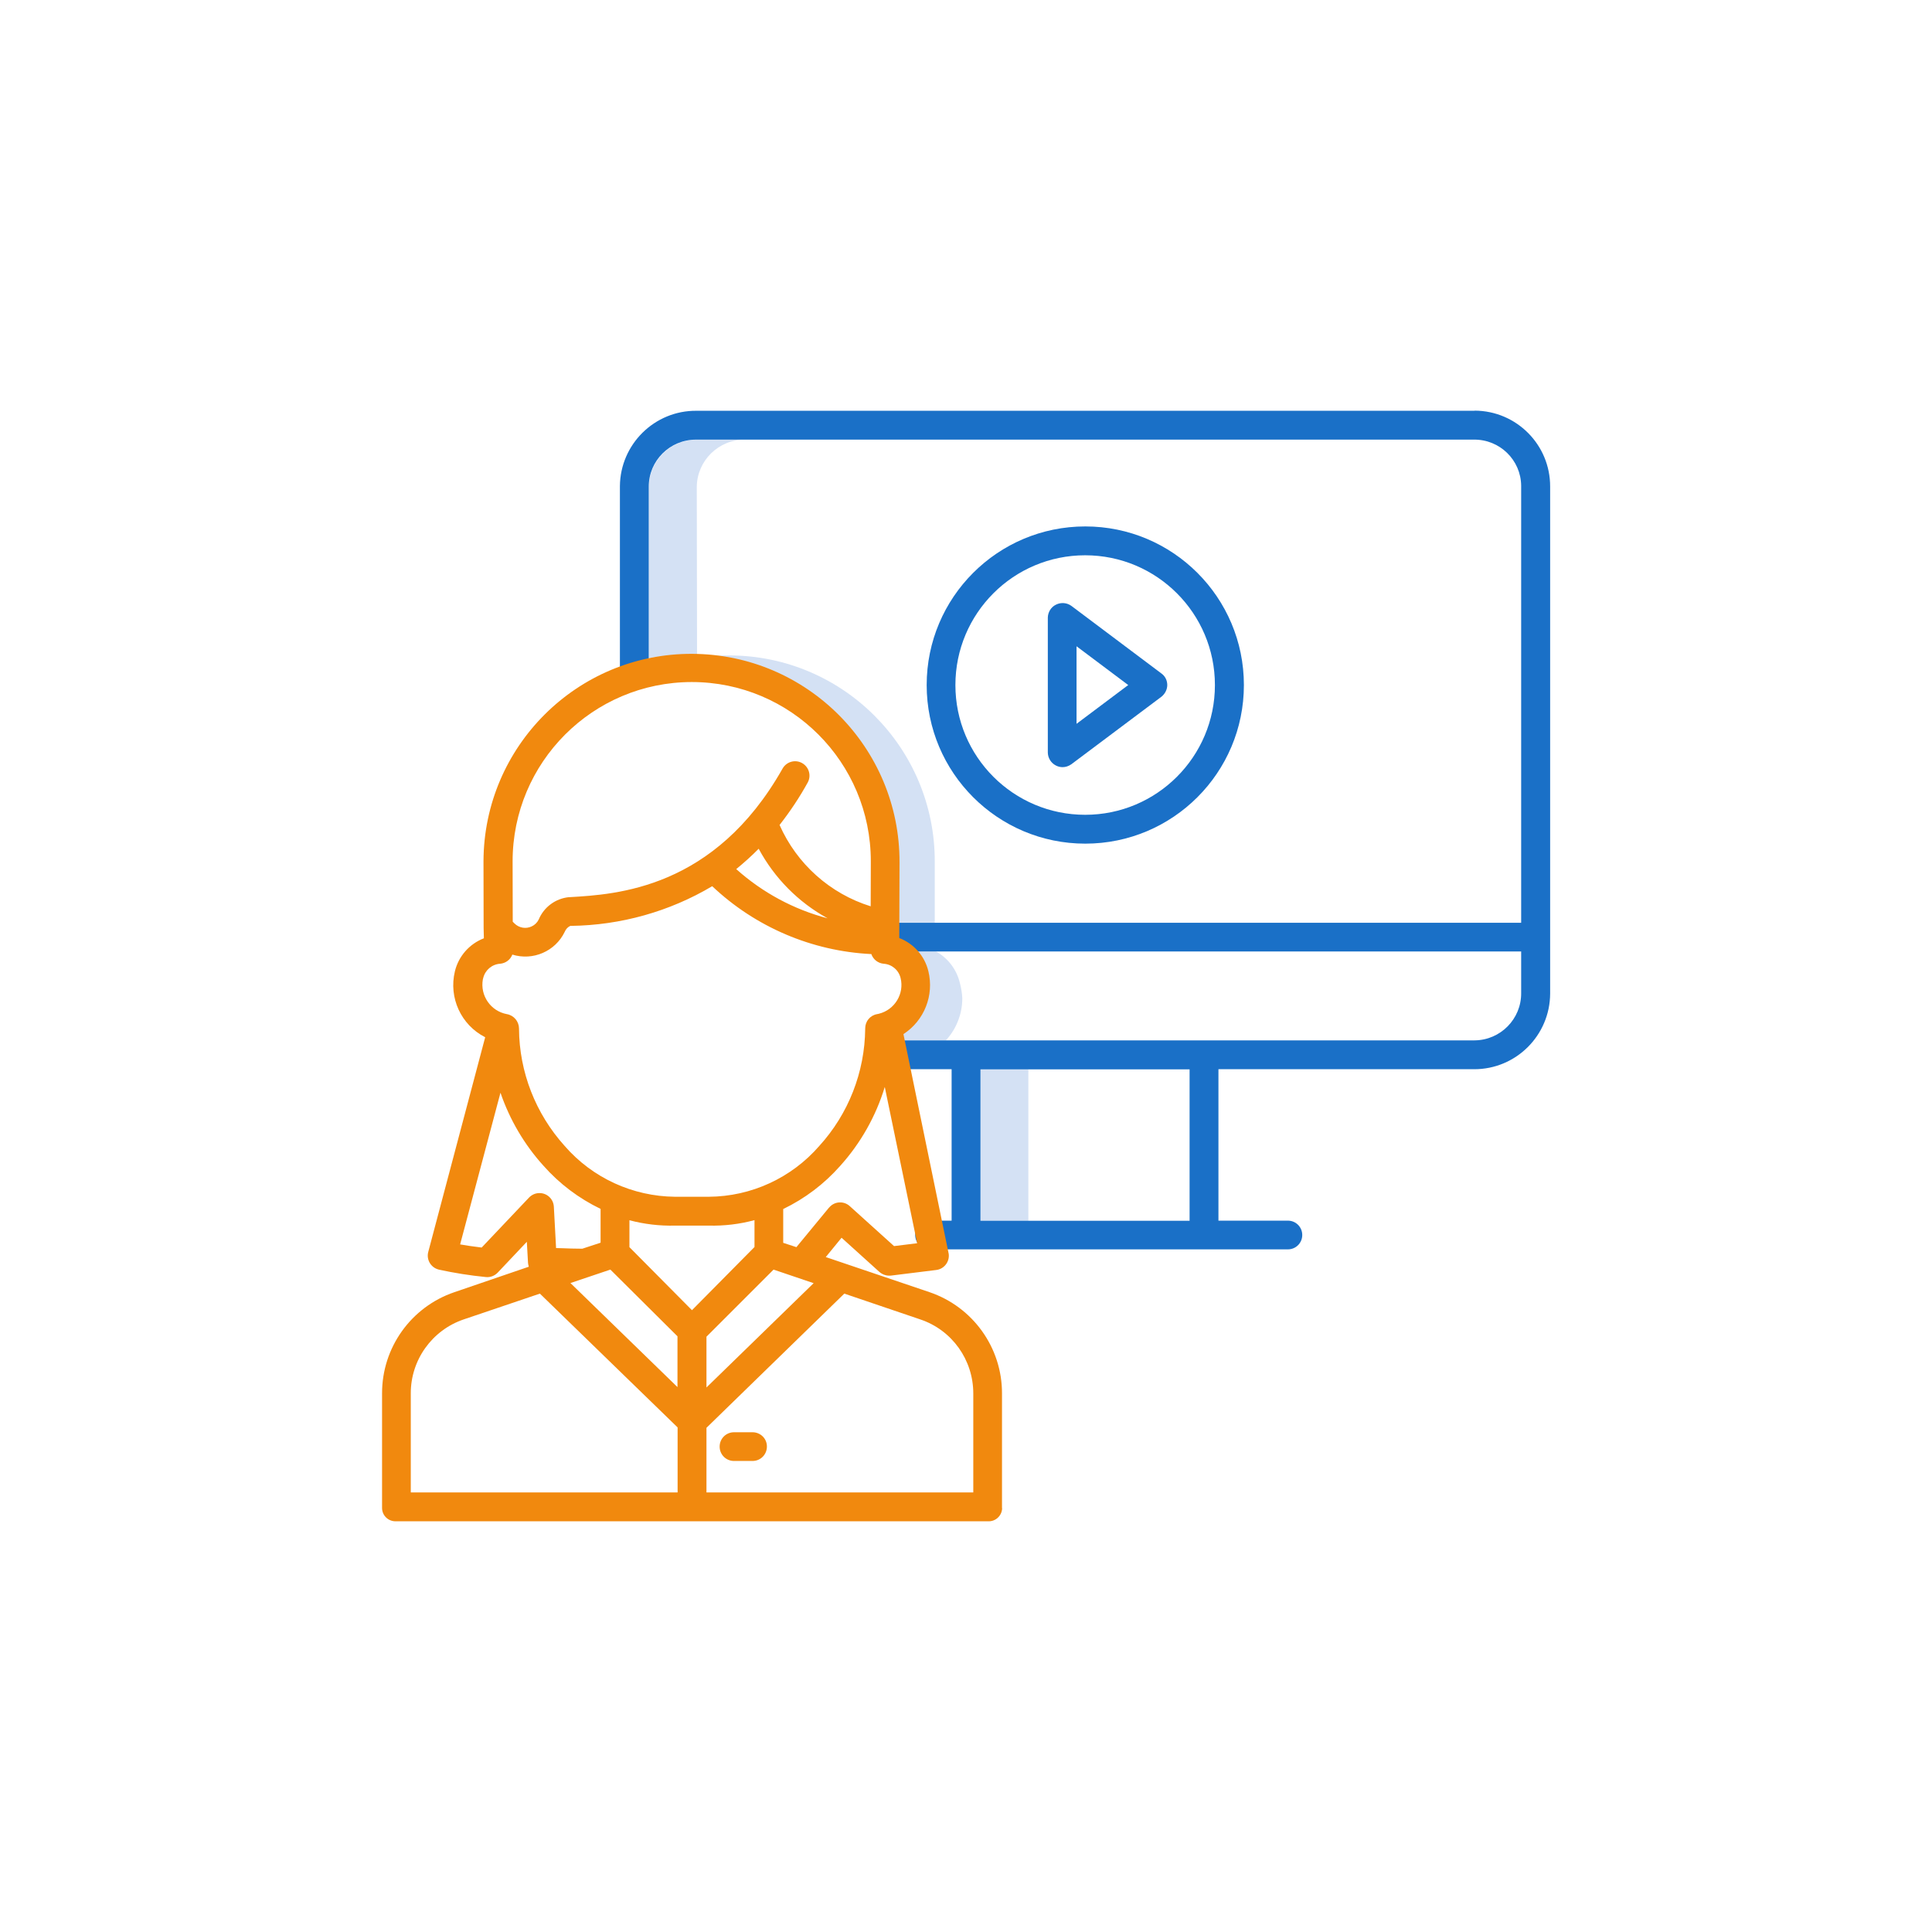
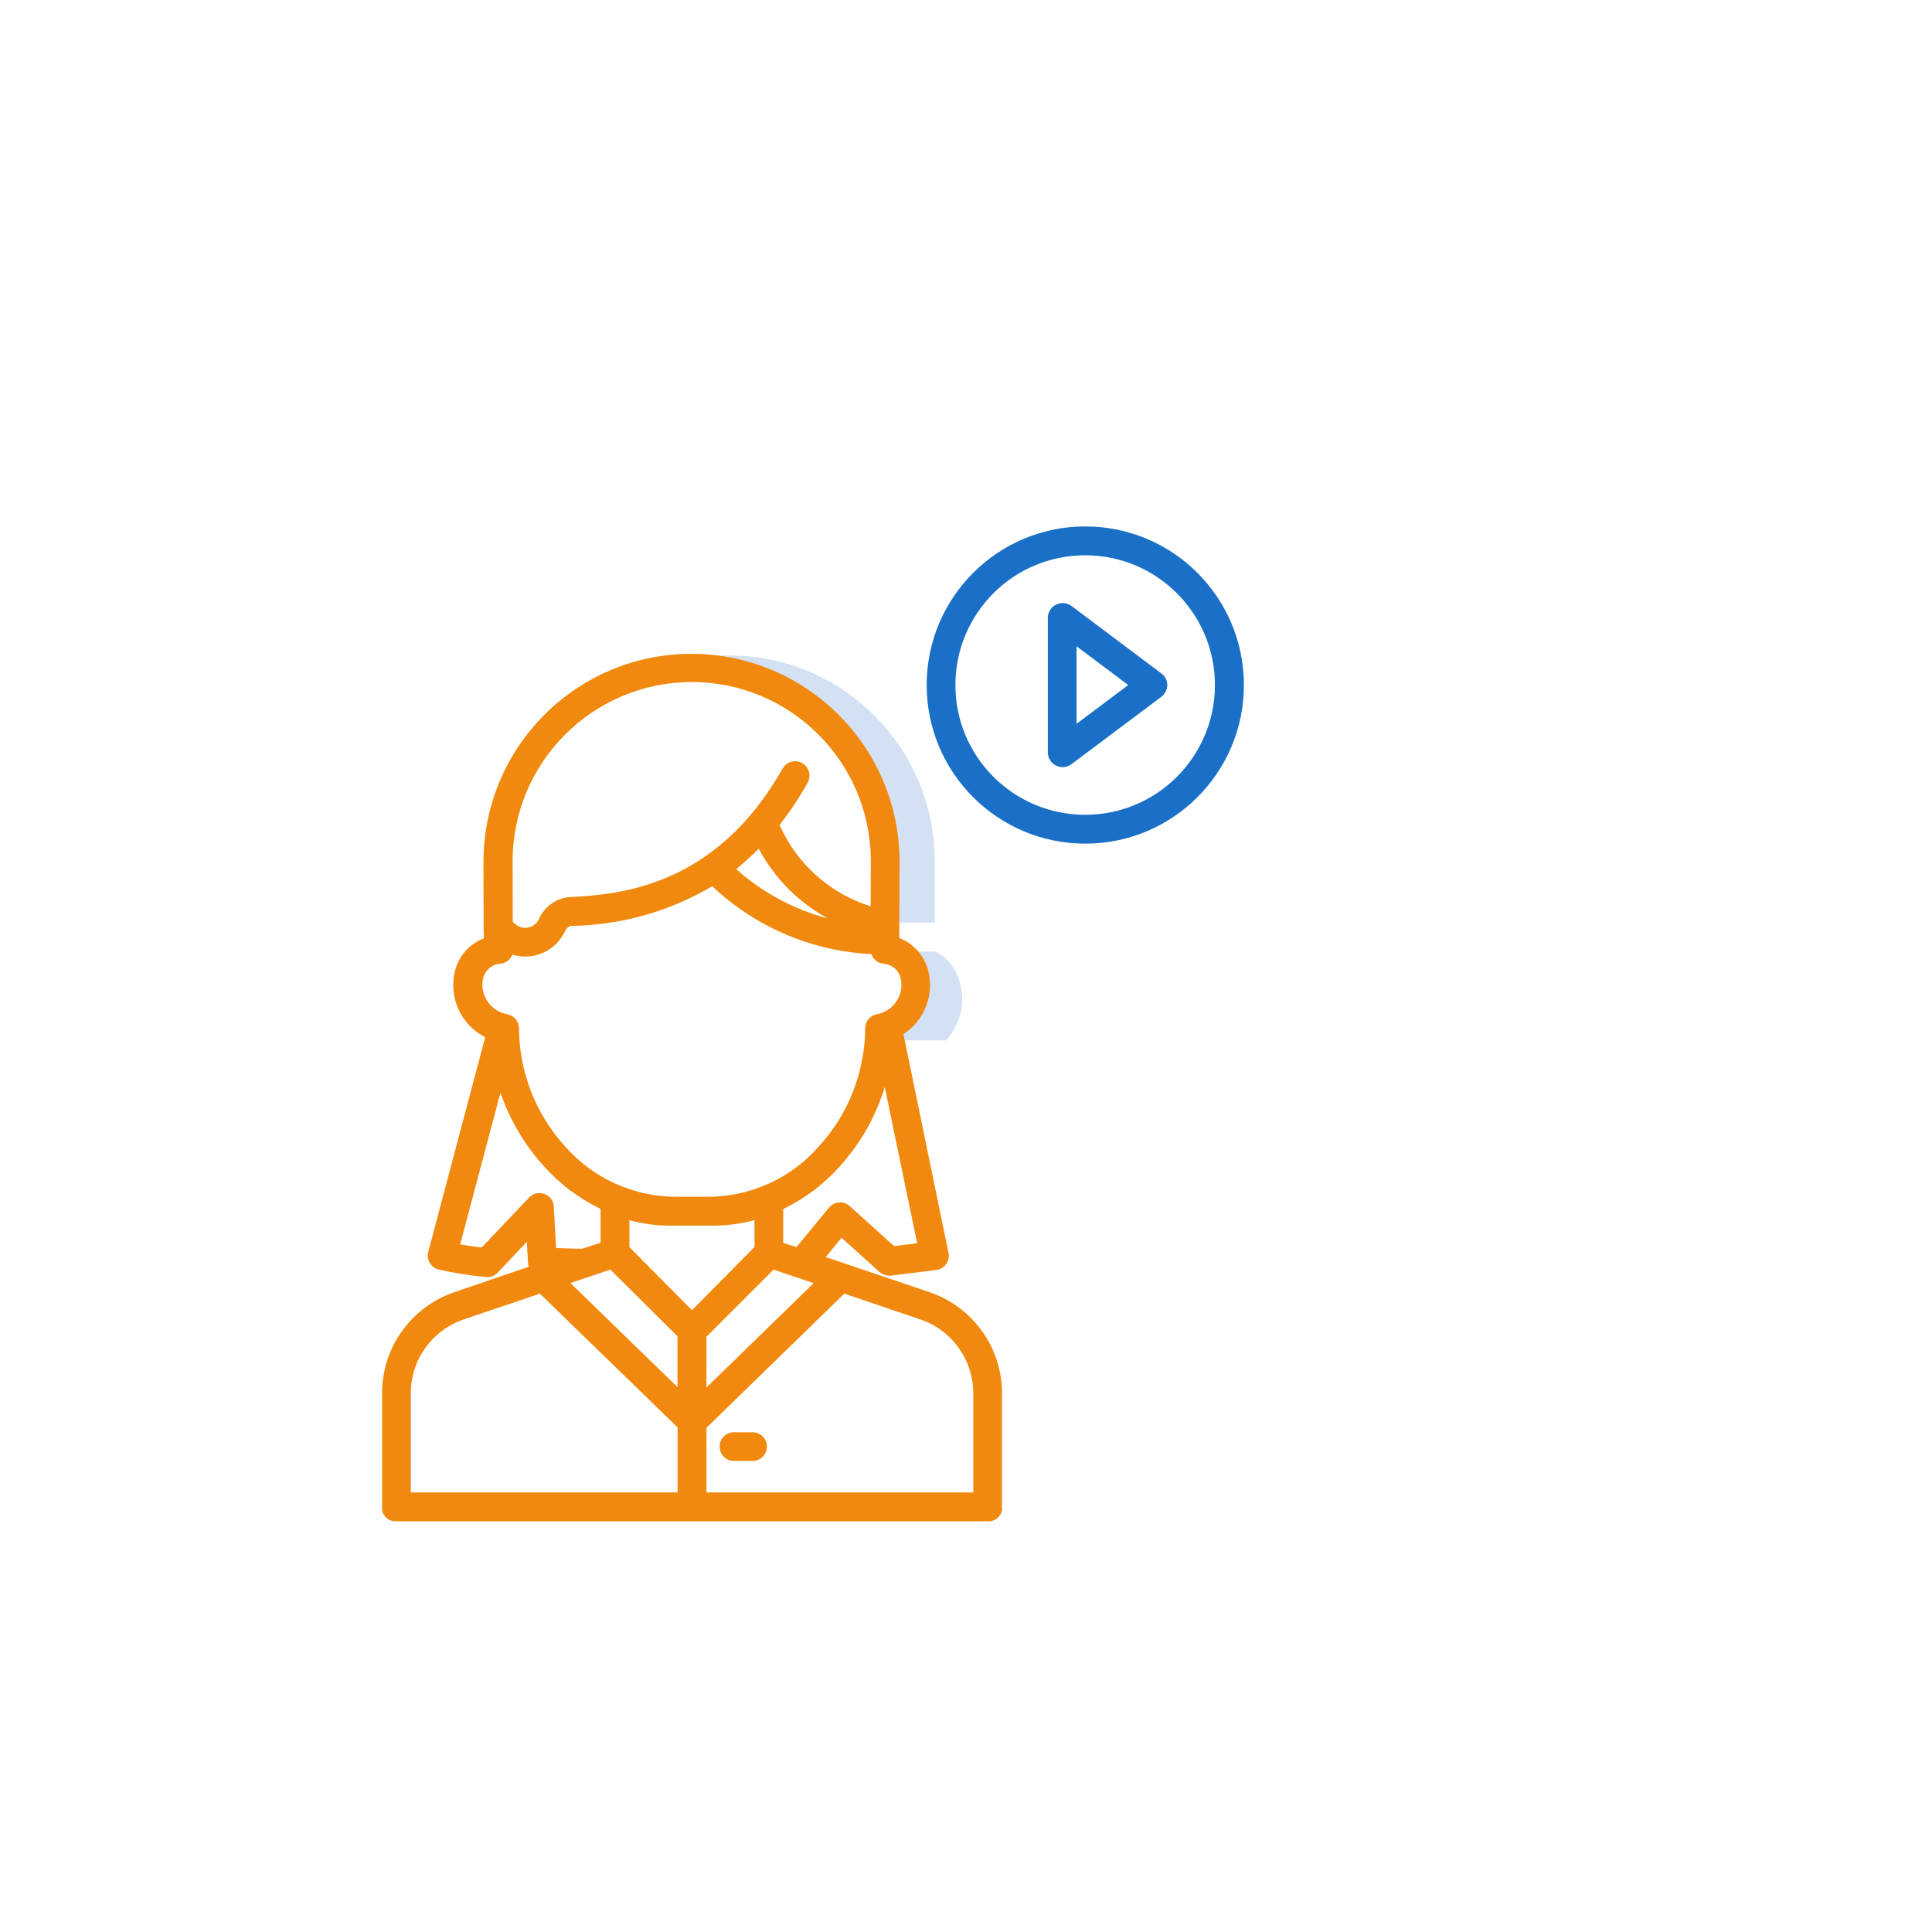
<svg xmlns="http://www.w3.org/2000/svg" version="1.1" id="レイヤー_1" x="0px" y="0px" viewBox="0 0 148 148" style="enable-background:new 0 0 148 148;" xml:space="preserve">
  <style type="text/css">
	.st0{fill:none;}
	.st1{fill:#D4E1F4;}
	.st2{fill:#1A70C7;}
	.st3{fill:#F1890E;}
</style>
  <rect y="0" class="st0" width="148" height="148" />
  <g id="movie" transform="translate(-0.002 -0.003)">
    <g id="グループ化_247" transform="translate(20.439 2.212)">
-       <path id="パス_350" class="st1" d="M54.66,79.71h3.68v11.6h-3.68V79.71z" />
      <path id="パス_351" class="st1" d="M53.1,73.12c-0.24-1.04-0.9-1.92-1.83-2.44h-3.68c0.93,0.51,1.6,1.4,1.83,2.44    c0.11,0.37,0.17,0.76,0.18,1.14c0,1.2-0.45,2.35-1.26,3.23h3.68c0.81-0.88,1.26-2.03,1.26-3.23C53.26,73.88,53.2,73.49,53.1,73.12    L53.1,73.12z" />
-       <path id="パス_352" class="st1" d="M32.94,35.09c0.02-2.02,1.68-3.64,3.7-3.62c0,0,0.01,0,0.01,0h-3.68    c-2.02-0.02-3.68,1.59-3.7,3.61c0,0,0,0,0,0V48.2c0.82-0.13,1.65-0.2,2.49-0.2c0.4,0,0.8,0.02,1.2,0.05L32.94,35.09z" />
      <path id="パス_353" class="st1" d="M35.43,48c-0.62,0-1.24,0.04-1.85,0.11c7.94,0.95,13.92,7.69,13.91,15.68v4.68h3.68V63.8    C51.19,55.09,44.14,48.01,35.43,48C35.43,48,35.43,48,35.43,48L35.43,48z" />
    </g>
-     <path id="パス_354" class="st2" d="M112.91,31.47H53.36c-3.21-0.03-5.84,2.56-5.87,5.77c0,0.02,0,0.03,0,0.05v14.44h2.21V37.28   c0-1.99,1.62-3.6,3.62-3.6c0.01,0,0.03,0,0.04,0h59.55c1.98-0.02,3.6,1.56,3.62,3.53c0,0.02,0,0.04,0,0.07v33.41H68.32   c-0.61,0-1.1,0.49-1.1,1.1c0,0.61,0.49,1.1,1.1,1.1l0,0h48.21v3.18c0.02,1.99-1.59,3.62-3.58,3.63c-0.02,0-0.03,0-0.05,0H67.19   v2.21h5.71v11.6h-1.69c-0.61,0-1.1,0.49-1.1,1.1c0,0.61,0.49,1.1,1.1,1.1l0,0h27.45c0.61,0,1.1-0.49,1.1-1.1   c0-0.61-0.49-1.1-1.1-1.1h-5.32v-11.6h19.58c3.21,0.01,5.82-2.59,5.83-5.8c0-0.02,0-0.03,0-0.05V37.28c0.01-3.2-2.57-5.8-5.77-5.82   C112.96,31.47,112.93,31.47,112.91,31.47z M91.13,93.52H75.11v-11.6h16.02V93.52z" />
    <path id="パス_355" class="st2" d="M95.29,52.48c0-6.71-5.44-12.15-12.15-12.15s-12.15,5.44-12.15,12.15s5.44,12.15,12.15,12.15   S95.29,59.19,95.29,52.48C95.29,52.48,95.29,52.48,95.29,52.48z M73.19,52.48c0-5.49,4.45-9.94,9.94-9.94   c5.49,0,9.94,4.45,9.94,9.94s-4.45,9.94-9.94,9.94l0,0C77.64,62.42,73.19,57.97,73.19,52.48C73.19,52.48,73.19,52.48,73.19,52.48   L73.19,52.48z" />
    <path id="パス_356" class="st2" d="M89.42,52.48c0-0.35-0.16-0.68-0.44-0.88l-6.9-5.18c-0.34-0.25-0.8-0.29-1.18-0.1   c-0.38,0.18-0.62,0.57-0.63,0.99v10.35c0.01,0.42,0.25,0.8,0.63,0.99c0.16,0.08,0.33,0.12,0.5,0.12c0.24,0,0.47-0.08,0.67-0.22   l6.91-5.18C89.25,53.15,89.42,52.82,89.42,52.48z M82.47,55.45v-5.94l3.96,2.97L82.47,55.45z" />
    <path id="パス_357" class="st3" d="M57.65,109.72h-1.42c-0.61,0-1.1,0.49-1.1,1.1c0,0.61,0.49,1.1,1.1,1.1h1.42   c0.61,0,1.1-0.49,1.1-1.1C58.76,110.21,58.26,109.72,57.65,109.72z" />
    <path id="パス_358" class="st3" d="M76.76,115.5v-8.75c0.01-3.51-2.23-6.63-5.55-7.76l-7.95-2.69l1.21-1.48l2.9,2.62   c0.24,0.21,0.56,0.31,0.88,0.28l3.47-0.43c0.6-0.07,1.03-0.62,0.96-1.22c0-0.03-0.01-0.07-0.02-0.1l-3.45-16.75   c1.6-1.04,2.36-2.97,1.91-4.82c-0.28-1.16-1.11-2.11-2.23-2.54l0.02-5.79c0.03-8.8-7.09-15.95-15.89-15.98   c-8.8-0.03-15.95,7.09-15.98,15.89l0.01,5.08v0.03l0.02,0.79c-1.11,0.43-1.94,1.37-2.22,2.53c-0.49,2.02,0.47,4.11,2.32,5.05   L32.81,95.9c-0.16,0.59,0.19,1.19,0.77,1.35c0.01,0,0.02,0,0.03,0.01c1.19,0.26,2.39,0.45,3.6,0.57c0.34,0.04,0.68-0.09,0.92-0.34   l2.23-2.36l0.09,1.61c0.01,0.1,0.03,0.2,0.06,0.3l-5.7,1.95c-3.32,1.13-5.55,4.25-5.54,7.76v8.75c-0.01,0.56,0.43,1.02,0.99,1.04   c0.02,0,0.05,0,0.07,0h45.36c0.57,0.03,1.05-0.41,1.08-0.98C76.76,115.54,76.76,115.52,76.76,115.5L76.76,115.5z M46.76,97.26   l5.14,5.11v3.89l-8.2-7.97L46.76,97.26z M51.71,93.89h2.58c1.18,0.03,2.37-0.11,3.51-0.42v2.06l-4.79,4.84l-4.79-4.83v-2.06   C49.36,93.78,50.53,93.92,51.71,93.89z M54.12,102.4l5.14-5.14l3.07,1.04l-8.21,7.99V102.4z M68.49,95.46l-3.39-3.06   c-0.45-0.41-1.14-0.38-1.55,0.07c-0.02,0.02-0.03,0.04-0.05,0.05l-2.49,3.02l-1.01-0.33v-2.59c1.66-0.8,3.14-1.92,4.36-3.3   c1.57-1.74,2.74-3.81,3.42-6.05l2.48,11.97L68.49,95.46z M58.12,65.02c1.21,2.25,3.04,4.1,5.28,5.33c-2.6-0.68-5-1.98-7-3.77   C57,66.09,57.58,65.57,58.12,65.02L58.12,65.02z M52.99,52.25c7.58,0,13.72,6.14,13.72,13.72c0,0.03,0,0.06,0,0.09l-0.01,3.37   c-3.12-0.97-5.66-3.25-6.98-6.23c0.8-1.02,1.52-2.1,2.15-3.24c0.3-0.53,0.11-1.2-0.42-1.5s-1.2-0.11-1.5,0.42   c-5.21,9.22-12.72,9.64-16.33,9.85h-0.05c-1.02,0.11-1.9,0.76-2.3,1.71c-0.11,0.23-0.3,0.42-0.54,0.53   c-0.44,0.21-0.97,0.12-1.32-0.23l-0.13-0.13l-0.01-4.62C39.27,58.4,45.41,52.26,52.99,52.25L52.99,52.25z M37.02,74.92   c0.15-0.61,0.67-1.05,1.3-1.09c0.42-0.04,0.78-0.31,0.93-0.7c1.58,0.49,3.29-0.25,4.01-1.74c0.08-0.2,0.23-0.37,0.43-0.46h0.05   c3.81-0.05,7.54-1.09,10.82-3.04c3.31,3.13,7.64,4.98,12.19,5.2c0.14,0.41,0.51,0.7,0.94,0.74c0.63,0.04,1.15,0.48,1.3,1.09   c0.3,1.21-0.45,2.44-1.66,2.74c-0.05,0.01-0.09,0.02-0.14,0.03c-0.53,0.09-0.91,0.55-0.91,1.09v0.02   c-0.03,3.33-1.28,6.53-3.52,8.99c-2.13,2.45-5.21,3.87-8.46,3.89h-2.59c-3.24-0.03-6.32-1.44-8.45-3.89   c-2.23-2.47-3.48-5.67-3.5-8.99v-0.02c-0.01-0.54-0.4-1-0.93-1.09c-1.24-0.23-2.06-1.42-1.84-2.66   C37,74.99,37.01,74.96,37.02,74.92L37.02,74.92z M42.98,95.62l-0.38-0.01l-0.17-3.16c-0.03-0.61-0.54-1.08-1.15-1.05   c-0.29,0.01-0.56,0.14-0.76,0.35l-3.62,3.82c-0.66-0.08-1.21-0.16-1.65-0.24l3.09-11.62c0.71,2.07,1.83,3.98,3.3,5.6   c1.22,1.38,2.71,2.5,4.37,3.3v2.59l-1.4,0.46C44.08,95.66,43.5,95.64,42.98,95.62L42.98,95.62z M31.47,106.75   c-0.01-2.56,1.62-4.84,4.04-5.67l5.85-1.98l10.55,10.25v4.98H31.47V106.75z M74.56,114.33H54.12v-4.95L64.68,99.1l5.83,1.98   c2.43,0.82,4.05,3.1,4.05,5.67L74.56,114.33z" />
  </g>
</svg>